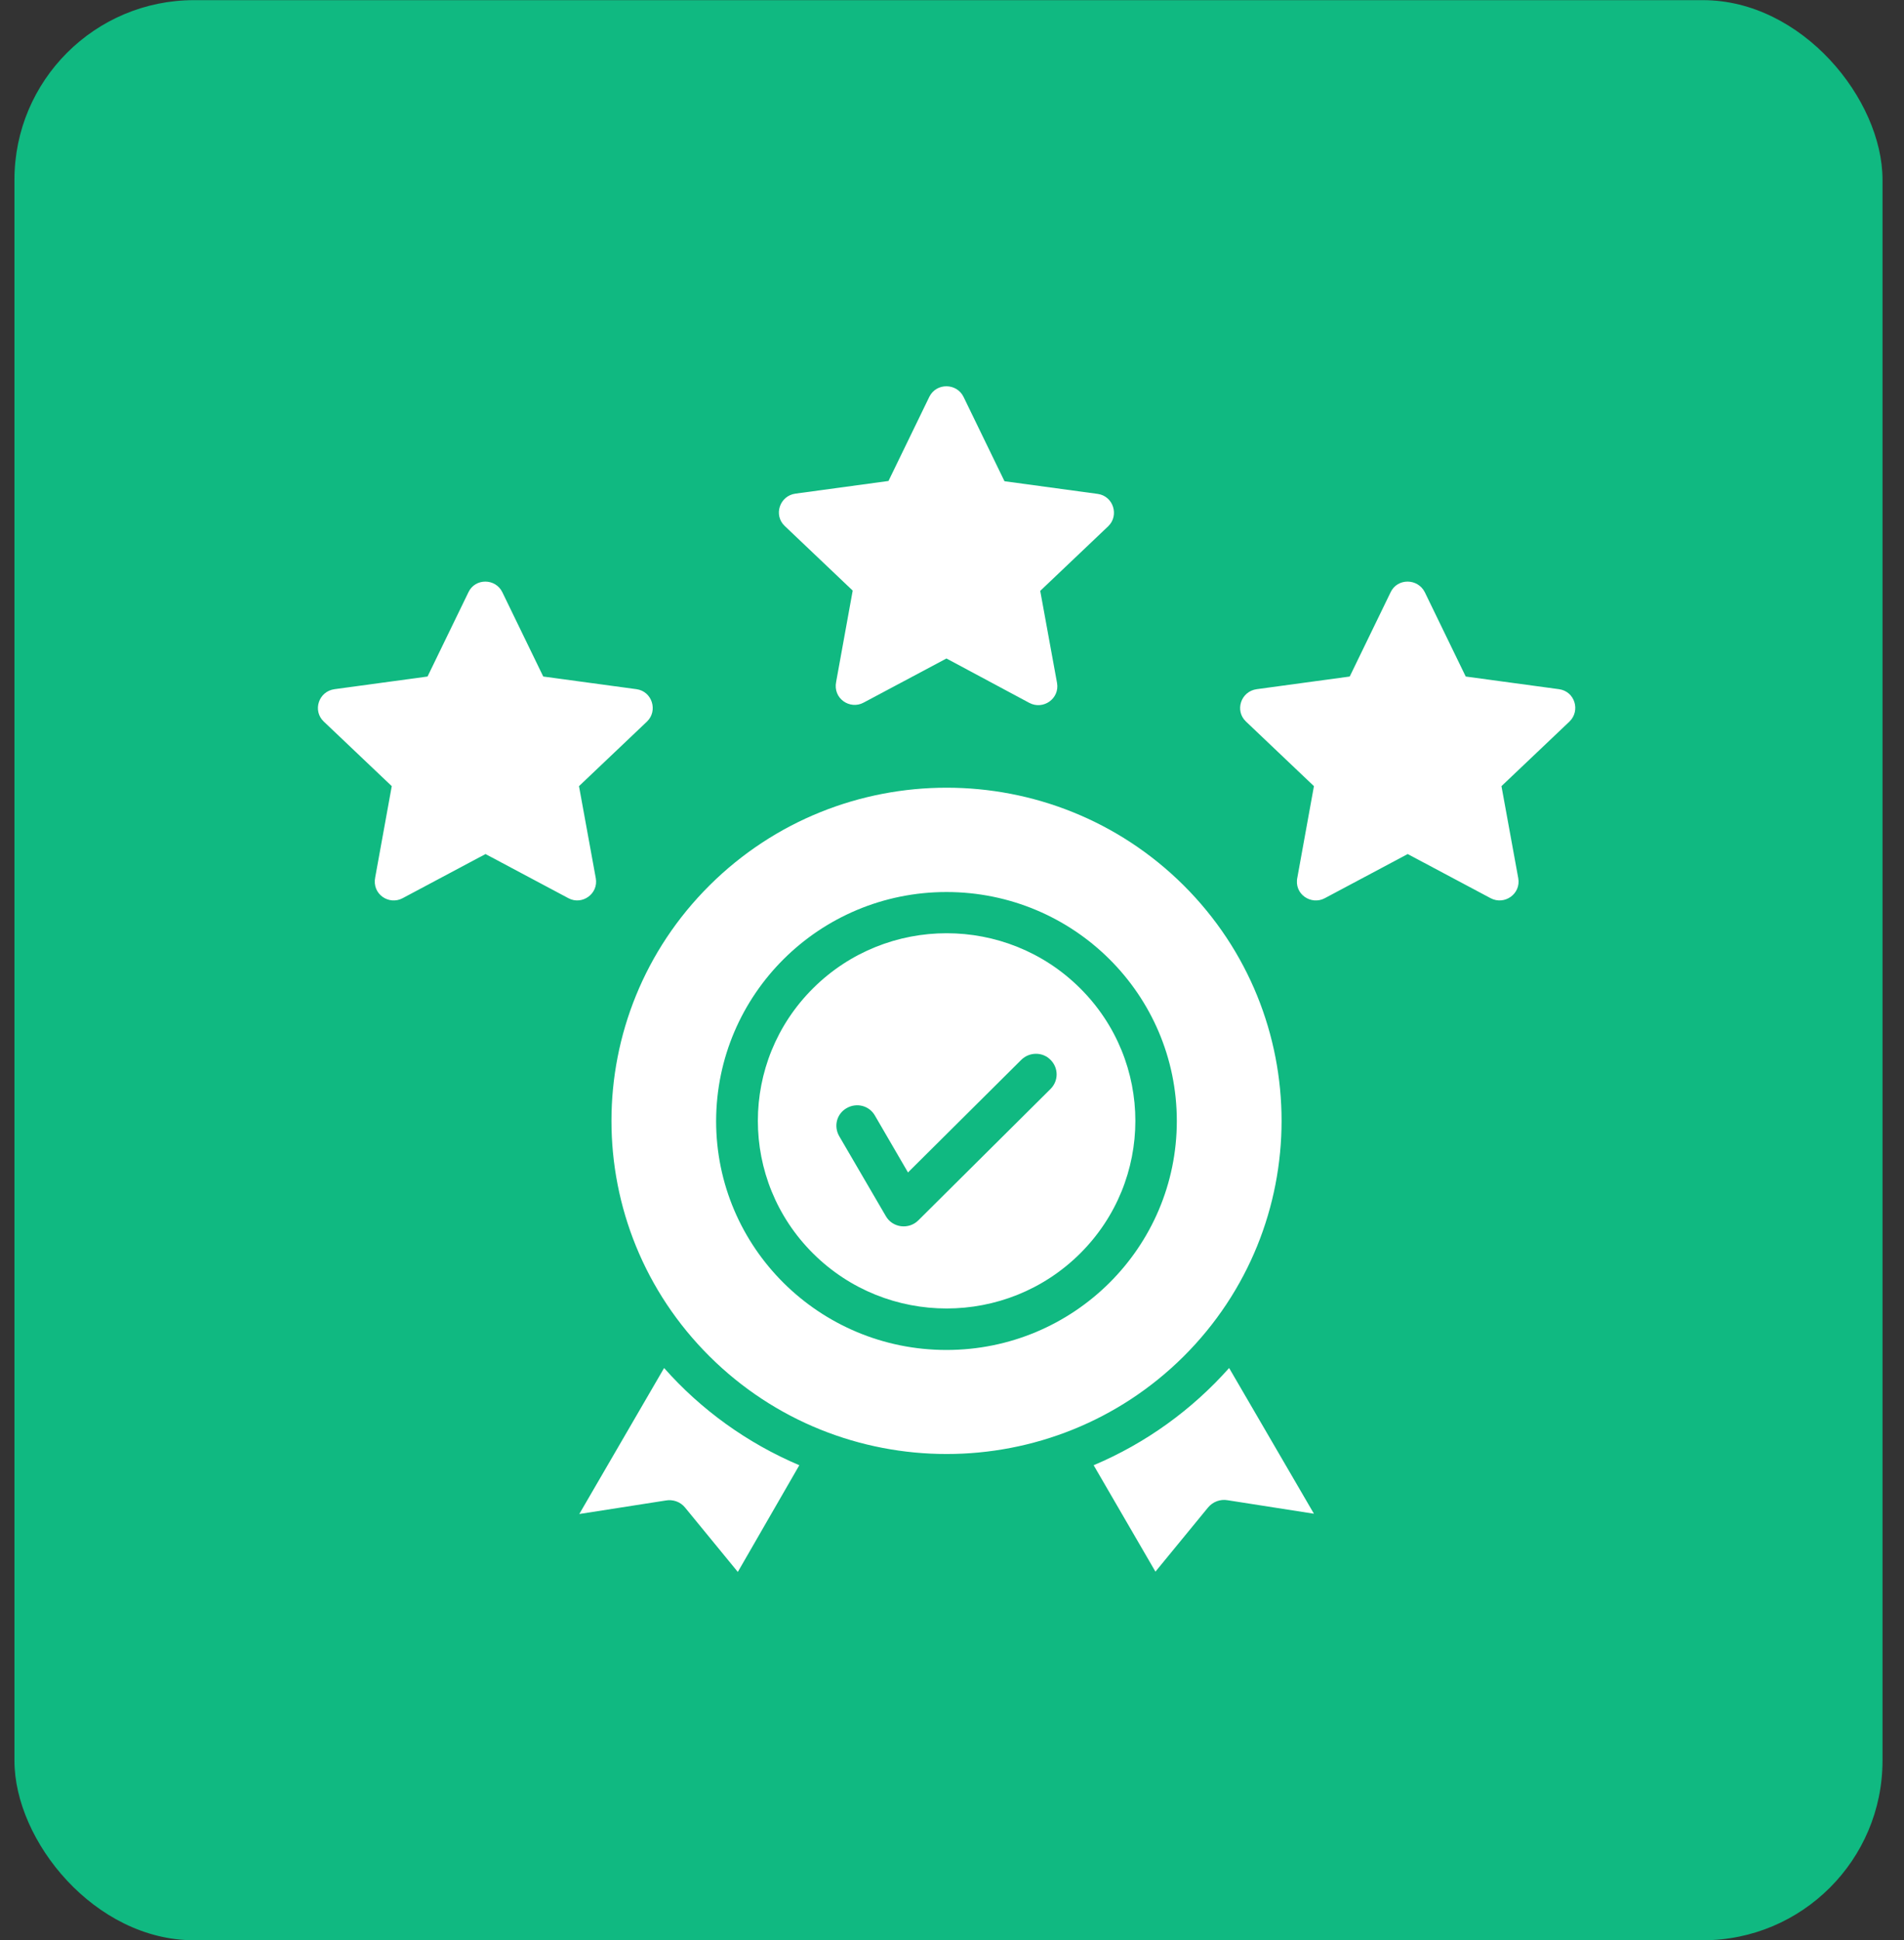
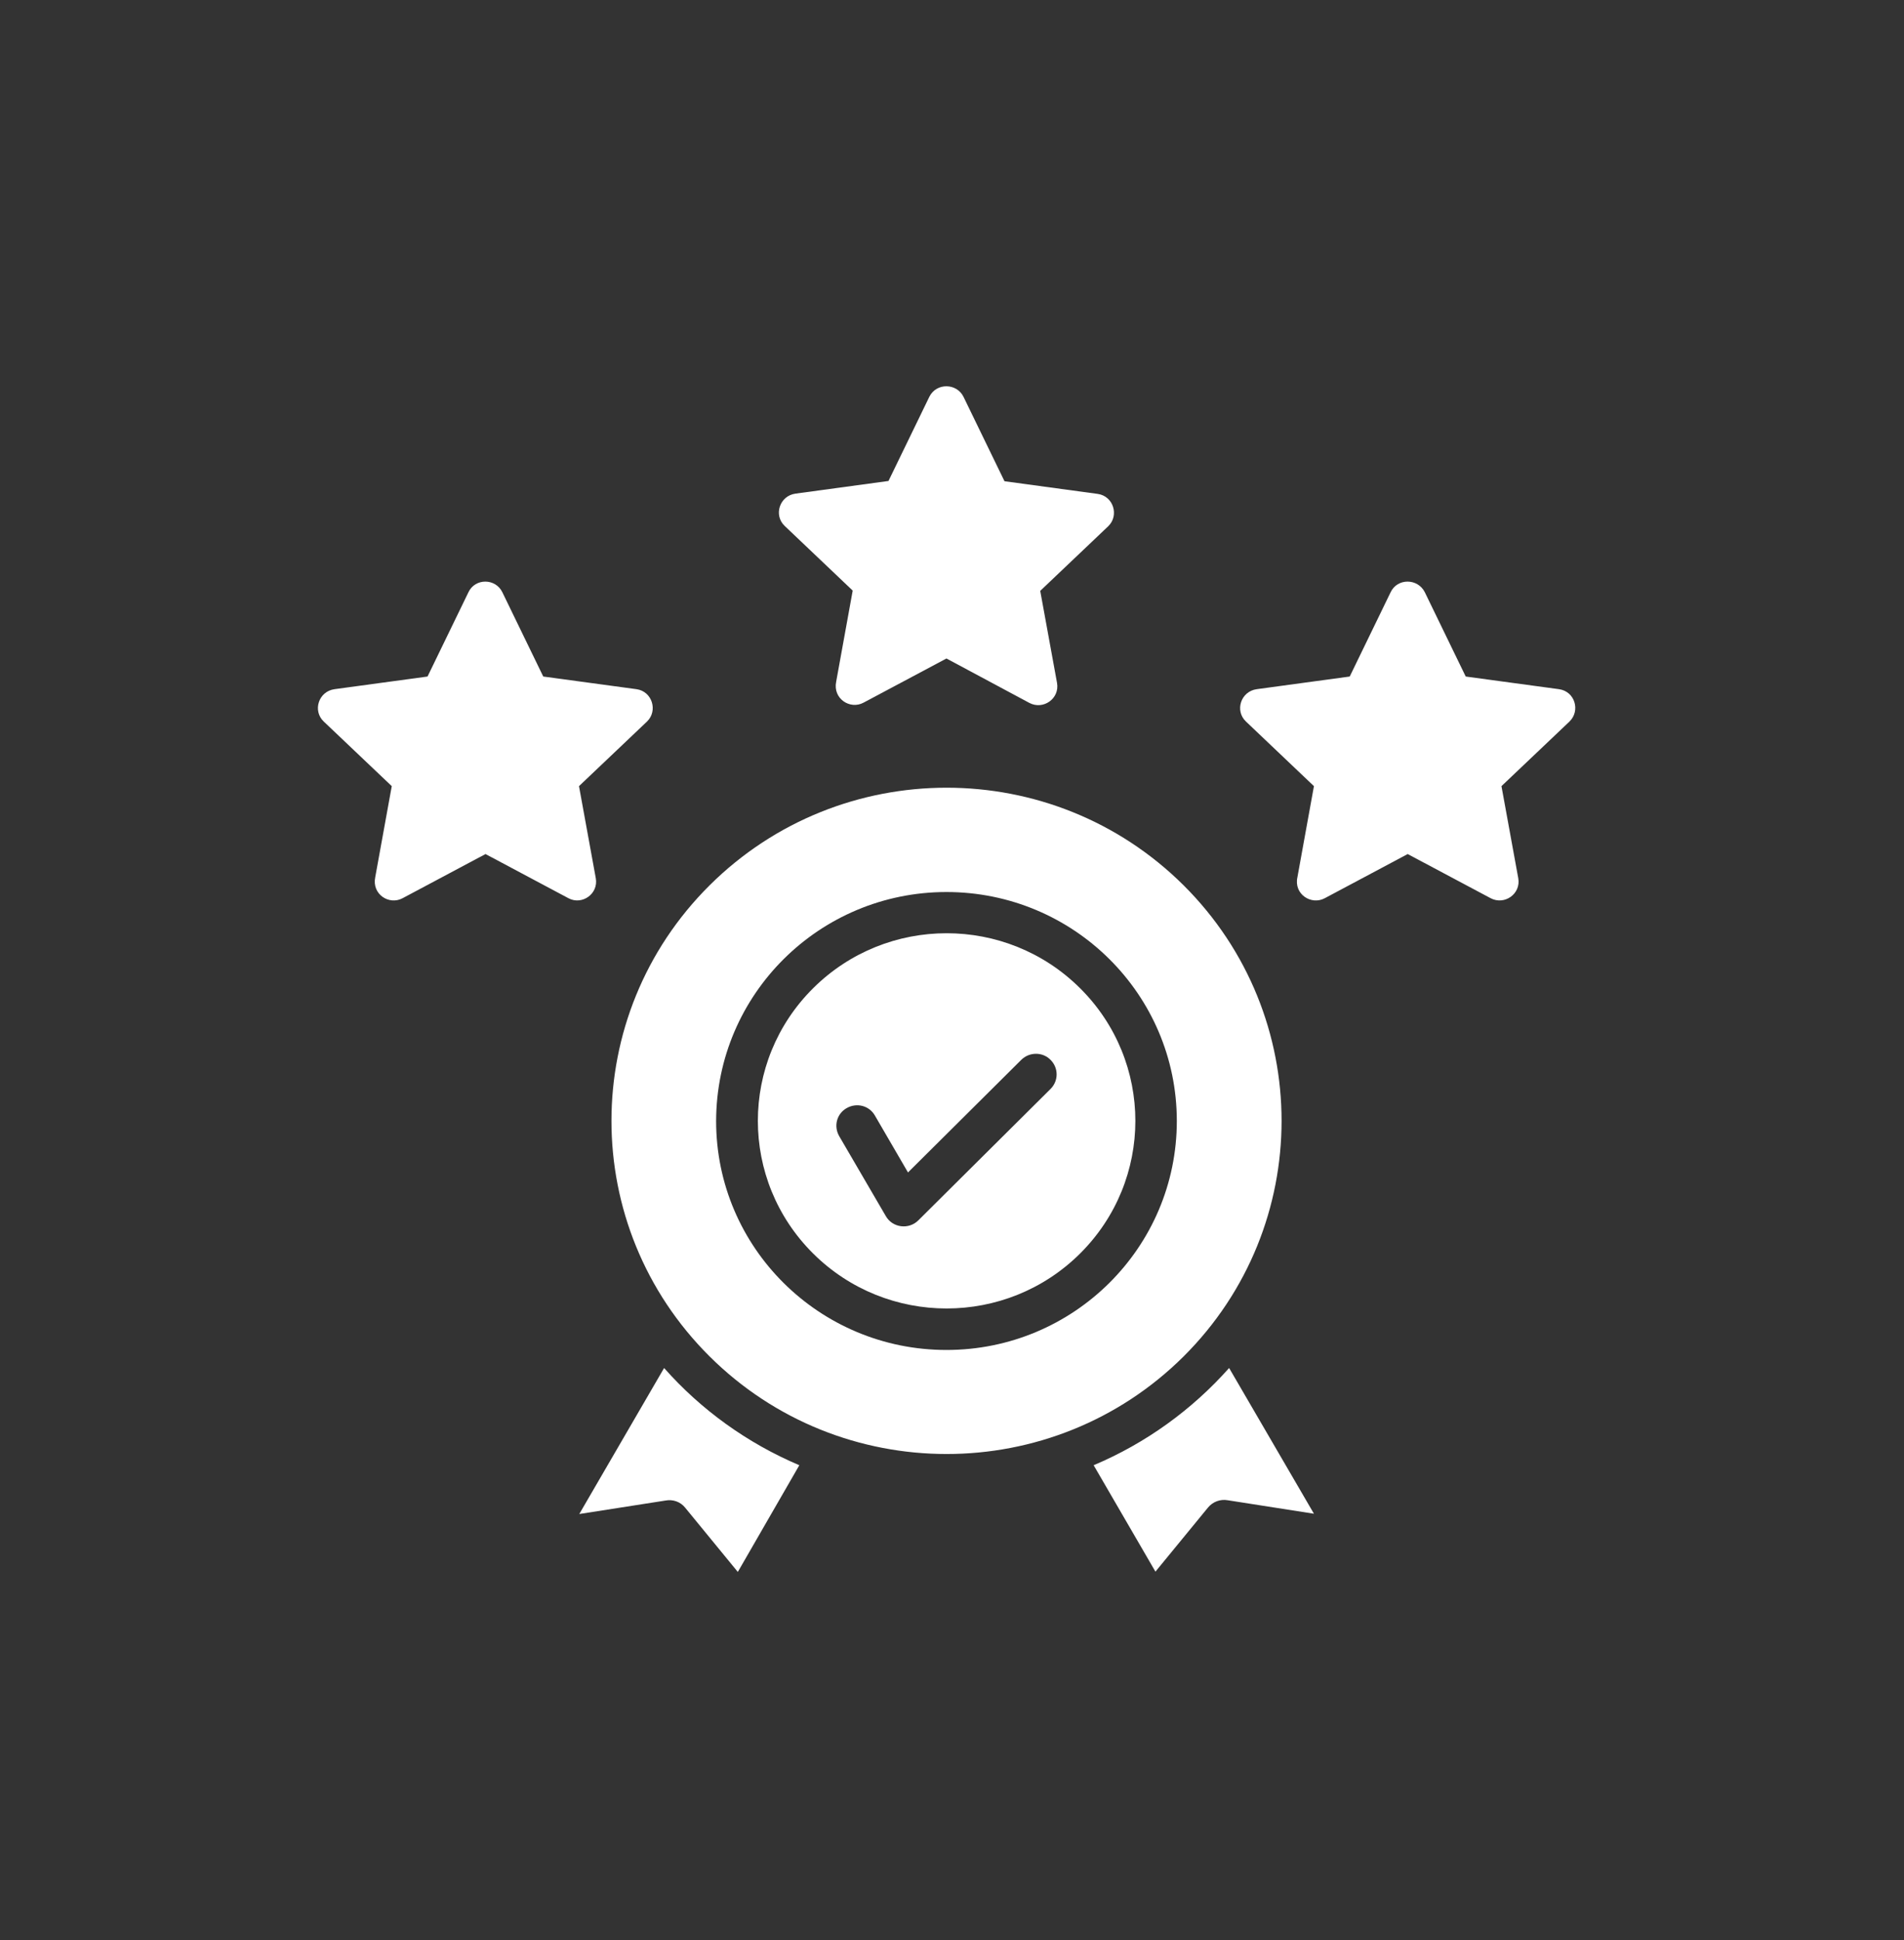
<svg xmlns="http://www.w3.org/2000/svg" width="53" height="54" viewBox="0 0 53 54" fill="none">
  <rect x="0" y="0" width="53" height="54" fill="#333333" stroke="none" />
-   <rect x="0.402" y="0.004" width="52" height="54" rx="5" fill="#10B981" />
  <path d="M32.947 24.641C29.303 21.019 23.397 21.019 19.753 24.641C16.11 28.262 16.11 34.132 19.753 37.754C23.397 41.375 29.303 41.375 32.947 37.754C36.583 34.132 36.583 28.262 32.947 24.641ZM22.25 40.782C20.802 40.168 19.512 39.238 18.486 38.076L16.125 42.14L18.524 41.765C18.727 41.727 18.939 41.795 19.075 41.967L20.538 43.752L22.25 40.782ZM34.214 38.076C33.181 39.238 31.898 40.168 30.443 40.782L32.163 43.744L33.626 41.96C33.762 41.795 33.973 41.72 34.177 41.757L36.575 42.132L34.214 38.076ZM30.065 27.505C28.014 25.465 24.687 25.465 22.635 27.505C20.583 29.544 20.583 32.85 22.635 34.89C24.687 36.929 28.014 36.929 30.065 34.89C32.117 32.85 32.117 29.544 30.065 27.505ZM26.346 24.828C29.884 24.828 32.758 27.677 32.758 31.201C32.758 34.717 29.892 37.574 26.346 37.574C22.808 37.574 19.934 34.725 19.934 31.201C19.942 27.677 22.808 24.828 26.346 24.828ZM23.359 31.621C23.201 31.343 23.291 30.998 23.57 30.841C23.849 30.683 24.197 30.773 24.355 31.051L25.275 32.633L28.428 29.499C28.655 29.274 29.024 29.274 29.243 29.499C29.469 29.724 29.469 30.084 29.243 30.309L25.562 33.967C25.298 34.23 24.845 34.177 24.657 33.847L23.359 31.621ZM39.661 16.483L40.8 18.83L43.395 19.182C43.84 19.242 43.998 19.782 43.689 20.082L41.795 21.881L42.263 24.446C42.339 24.881 41.879 25.203 41.494 25L39.185 23.771L36.877 25C36.5 25.203 36.01 24.888 36.115 24.416L36.575 21.881L34.682 20.082C34.365 19.782 34.539 19.242 34.984 19.182L37.571 18.83L38.71 16.483C38.899 16.086 39.465 16.093 39.661 16.483ZM13.983 16.483L15.122 18.83L17.717 19.182C18.154 19.242 18.32 19.782 18.011 20.082L16.117 21.881L16.585 24.446C16.661 24.881 16.2 25.203 15.823 25L13.515 23.771L11.207 25C10.829 25.203 10.347 24.888 10.445 24.416L10.905 21.881L9.011 20.082C8.695 19.782 8.868 19.242 9.313 19.182L11.901 18.83L13.04 16.483C13.228 16.086 13.794 16.093 13.983 16.483ZM26.822 11.048L27.961 13.394L30.556 13.747C30.993 13.807 31.159 14.347 30.85 14.646L28.956 16.446L29.424 19.01C29.5 19.445 29.04 19.767 28.655 19.565L26.346 18.328L24.038 19.557C23.661 19.76 23.178 19.445 23.276 18.973L23.736 16.438L21.843 14.639C21.526 14.339 21.7 13.799 22.145 13.739L24.732 13.387L25.871 11.04C26.067 10.65 26.633 10.658 26.822 11.048Z" fill="white" />
</svg>